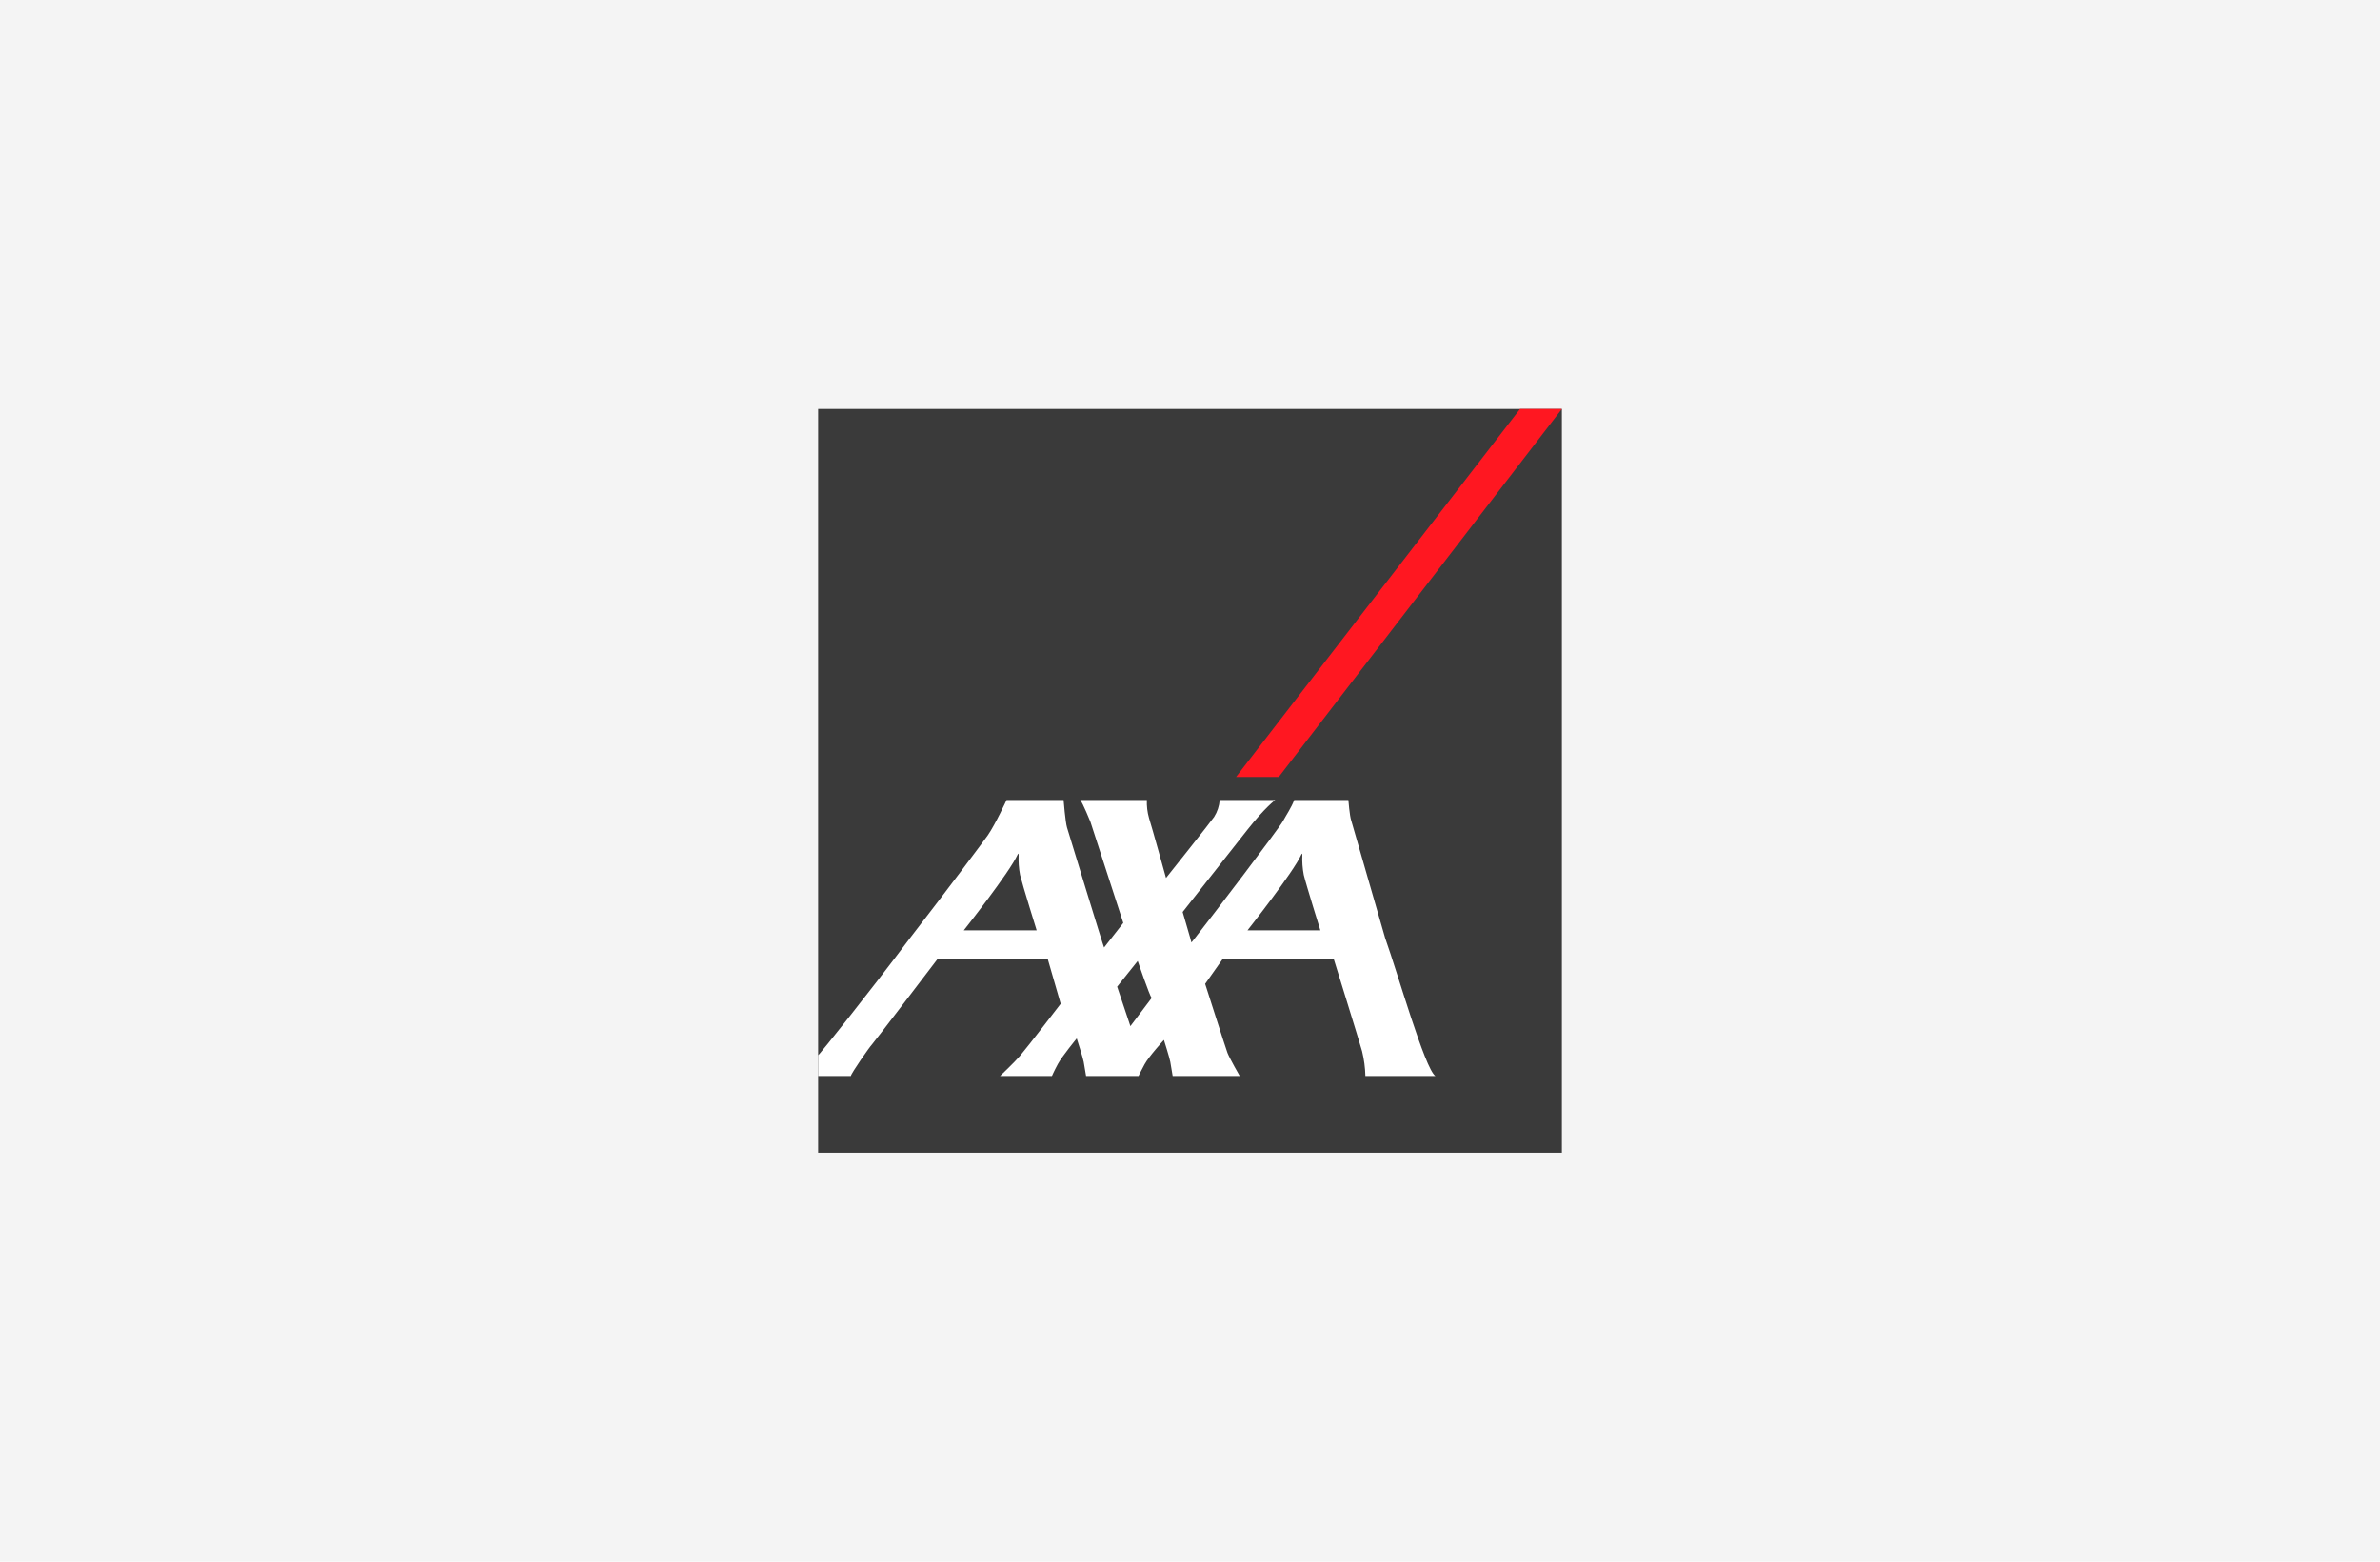
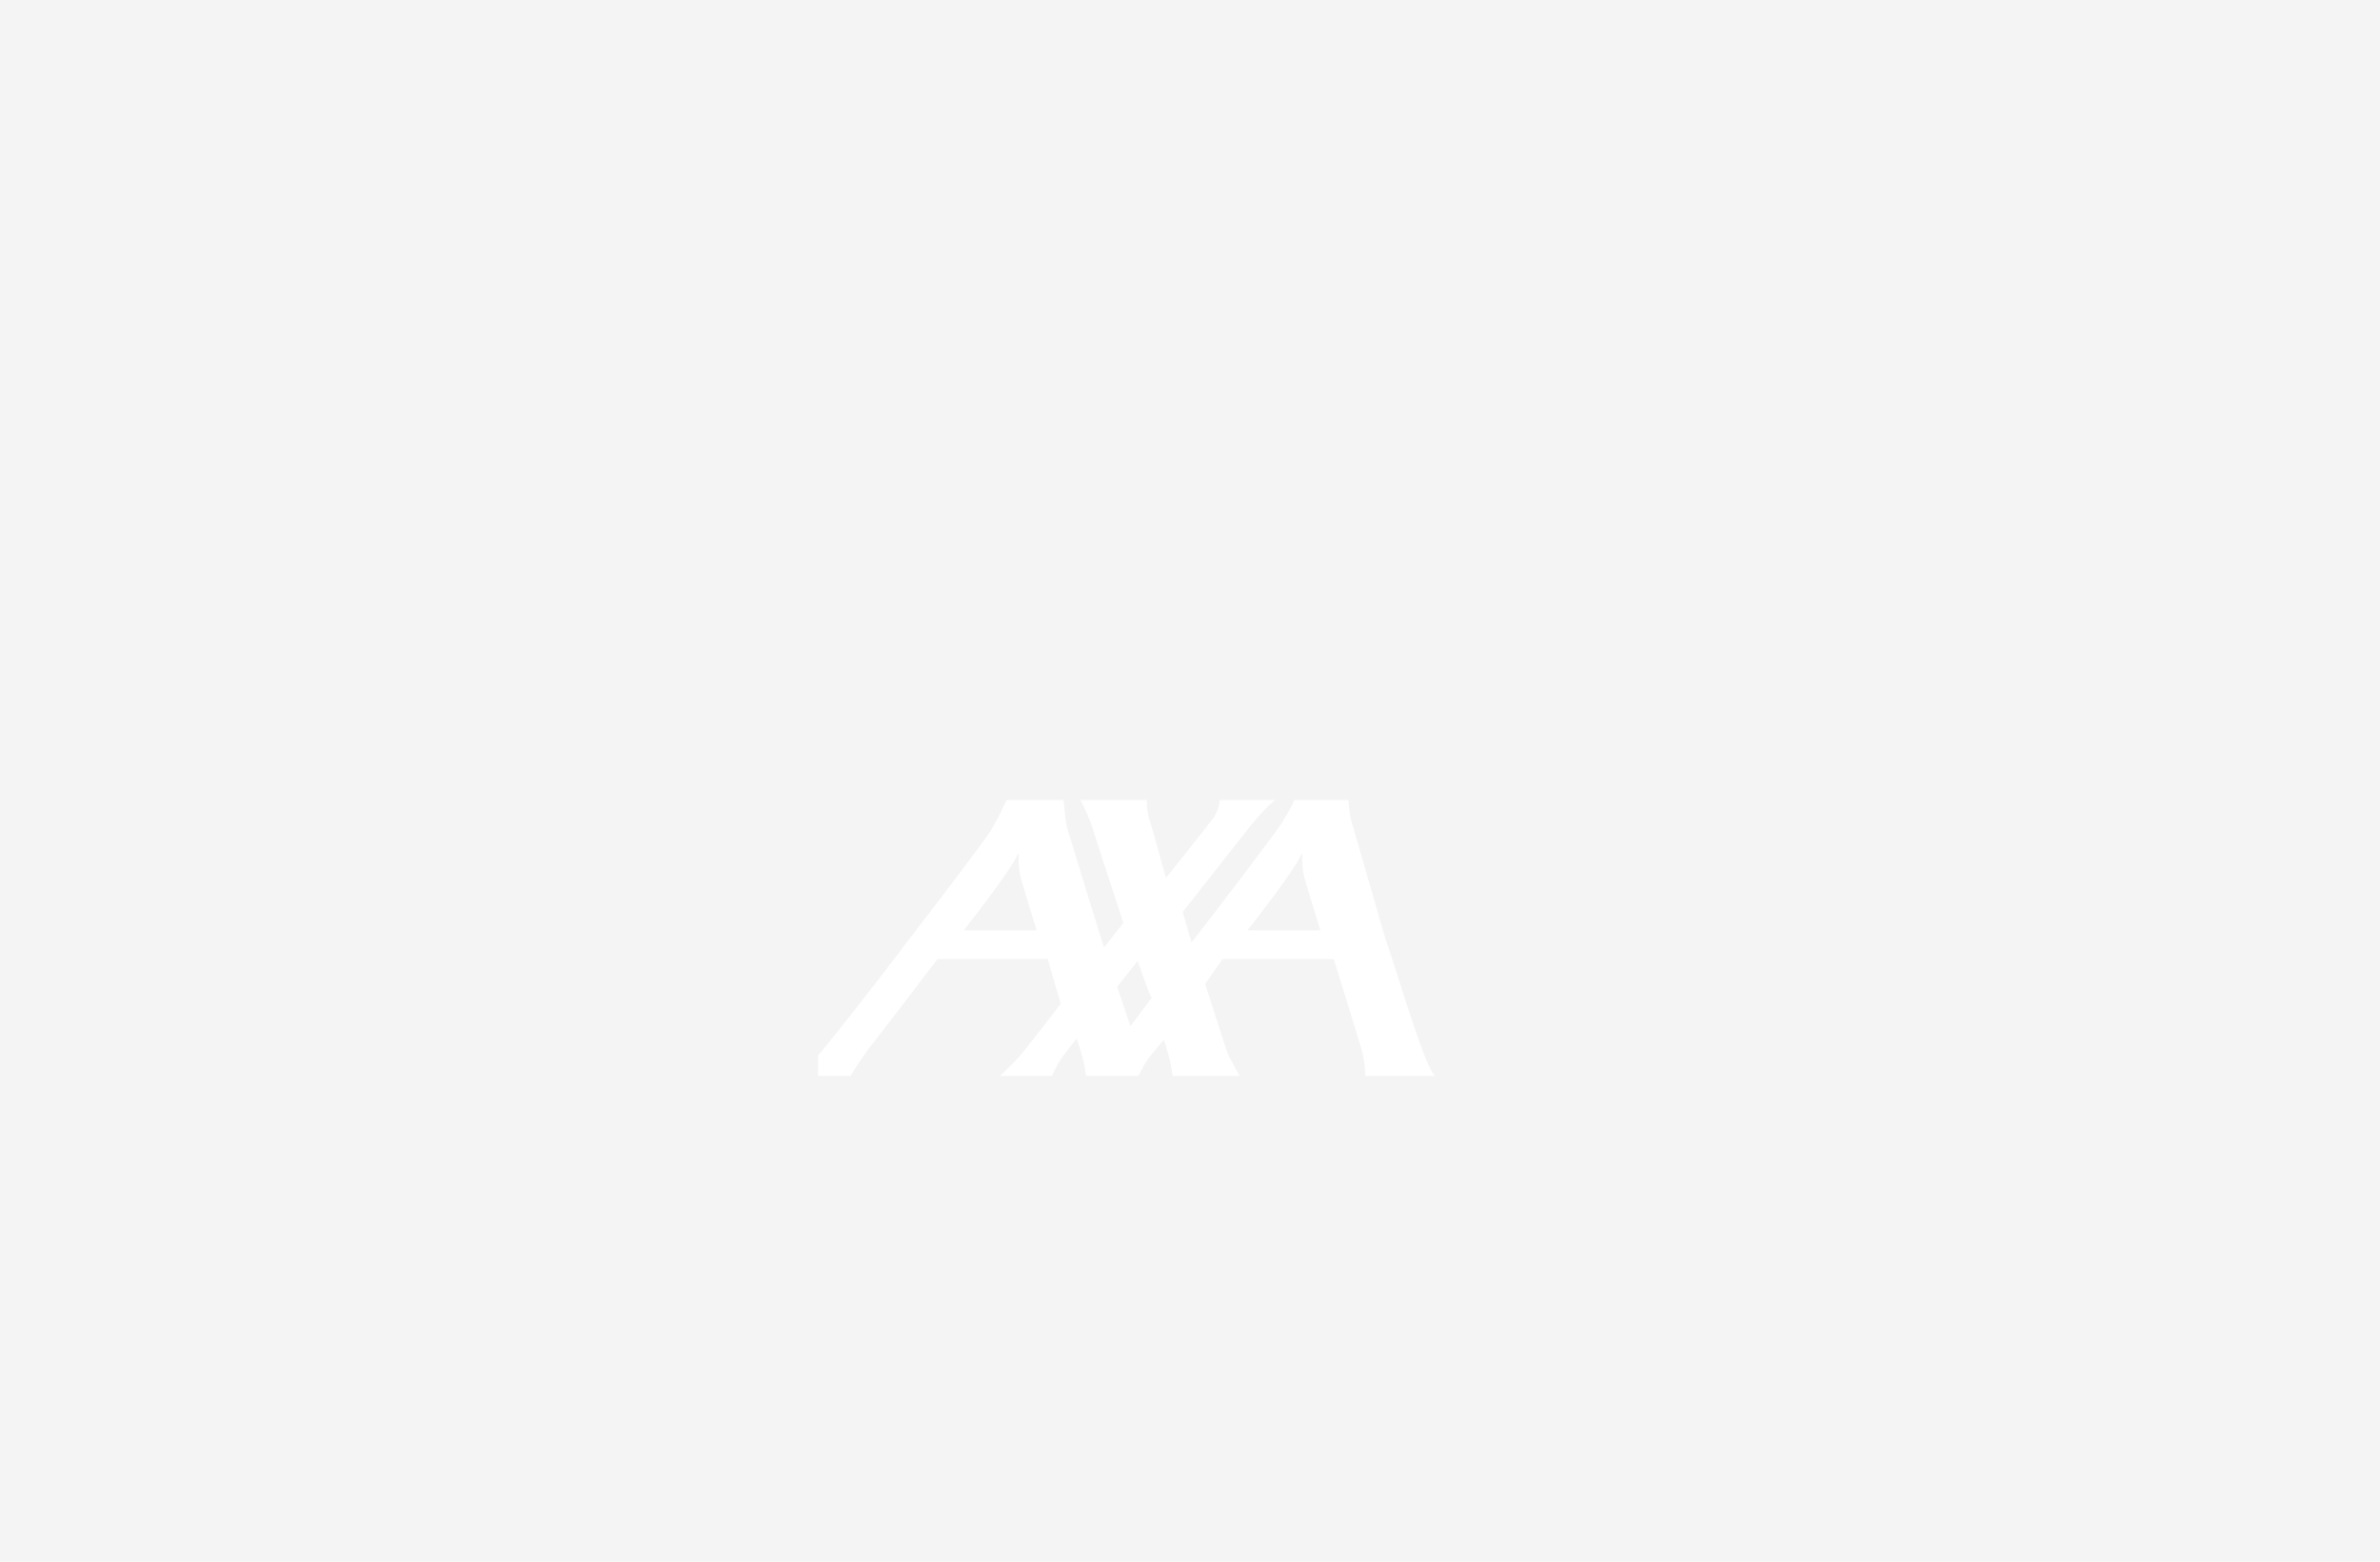
<svg xmlns="http://www.w3.org/2000/svg" width="640" height="420" viewBox="0 0 640 420" fill="none">
  <rect width="640" height="420" fill="#F4F4F4" />
  <g style="mix-blend-mode:luminosity">
-     <rect x="220" y="110" width="200" height="200" fill="#3A3A3A" />
-     <path fill-rule="evenodd" clip-rule="evenodd" d="M332.371 208.969H343.867L420 110H408.755L332.371 208.969Z" fill="#FF1721" />
    <path d="M286.01 215.155C286.01 215.155 286.485 221.115 286.932 222.563C287.33 223.842 296.674 254.501 296.894 254.831L302.06 248.223L293.229 221.036C293.216 221.005 291.157 215.919 290.485 215.155H308.398C308.335 216.799 308.533 218.443 308.983 220.026C309.711 222.264 313.538 236.076 313.552 236.125C313.6 236.064 325.77 220.807 326.483 219.709C327.351 218.337 327.869 216.773 327.992 215.155H342.918C342.918 215.155 340.185 217.152 335.396 223.209C333.79 225.245 318.084 245.208 318.027 245.281C318.035 245.307 319.404 249.976 320.072 252.304C320.255 252.974 320.382 253.429 320.382 253.477C320.388 253.489 320.735 253.064 321.327 252.304C325.394 247.15 343.89 222.894 345.012 220.817C345.916 219.139 347.246 217.231 348.026 215.155H362.587C362.587 215.155 362.924 219.503 363.367 220.706L372.484 252.304C375.963 262.036 383.13 287.363 385.979 289.381H367.162C367.106 287.142 366.81 284.916 366.279 282.74C365.469 279.85 358.686 258.024 358.662 257.946H328.772L324.073 264.608C324.073 264.608 329.717 282.275 330.068 283.145C330.675 284.701 333.355 289.351 333.372 289.381H315.339C315.334 289.351 314.871 286.677 314.696 285.559C314.555 284.651 312.987 279.68 312.987 279.68C312.954 279.716 308.896 284.167 307.787 286.236C306.67 288.295 306.171 289.367 306.164 289.381H292.057C292.051 289.351 291.585 286.677 291.41 285.559C291.273 284.655 289.561 279.327 289.547 279.281C289.5 279.338 285.591 284.089 284.474 286.15C283.363 288.213 282.881 289.367 282.875 289.381H268.923C268.958 289.348 272.872 285.62 274.244 284.015C276.568 281.281 285.227 269.964 285.227 269.964L281.755 257.946H252.093C252.093 257.946 235.185 280.165 234.514 280.859C233.84 281.536 228.911 288.61 228.8 289.381H220V283.784C220.109 283.666 220.225 283.553 220.347 283.448C220.618 283.248 233.169 267.668 244.698 252.304C255.059 238.907 264.78 225.877 265.633 224.636C267.699 221.635 270.676 215.155 270.676 215.155H286.01ZM300.412 265.365L303.972 275.98L309.69 268.411C309.163 267.866 305.942 258.453 305.942 258.453L300.412 265.365ZM273.922 229.974C273.922 229.724 273.875 229.32 273.645 229.84C271.543 234.543 259.175 250.206 259.175 250.206H278.763C278.763 250.206 274.97 238.044 274.308 235.302C273.969 233.549 273.839 231.76 273.922 229.974ZM350.207 229.974C350.207 229.725 350.163 229.32 349.934 229.84C347.832 234.543 335.464 250.206 335.464 250.206H355.052C355.052 250.206 351.255 238.044 350.593 235.302C350.254 233.549 350.125 231.76 350.207 229.974Z" fill="white" />
  </g>
</svg>